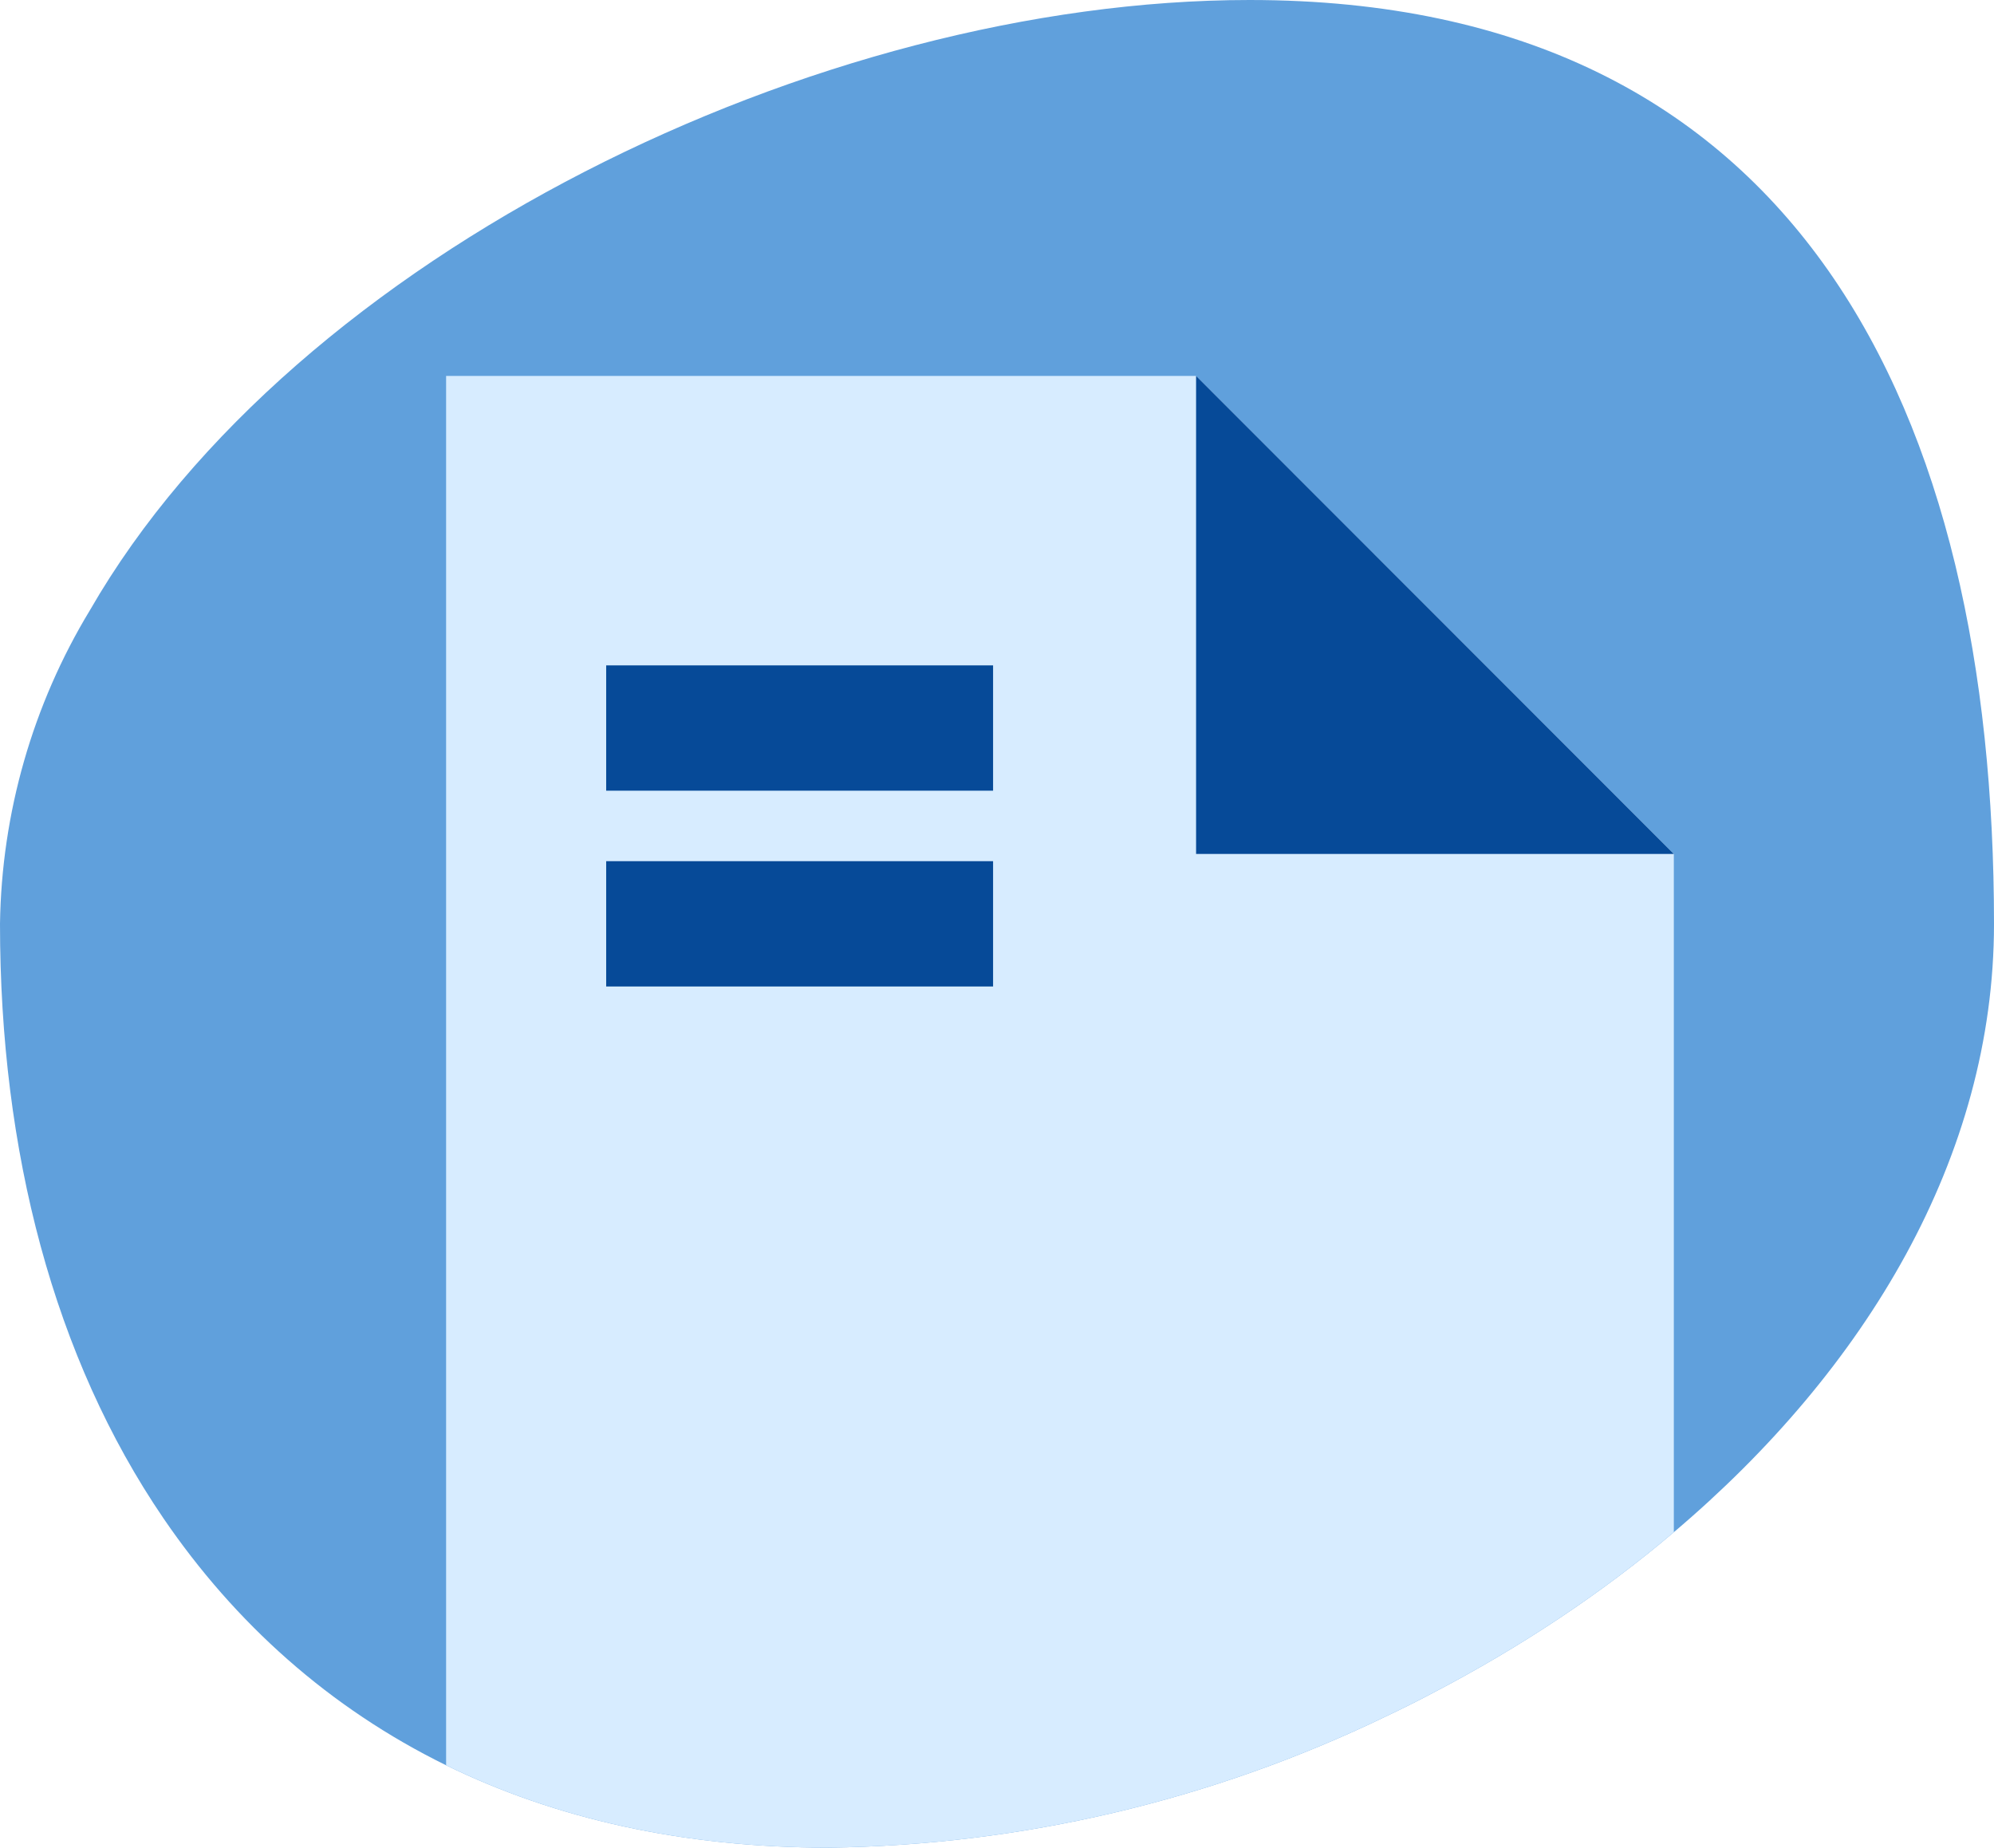
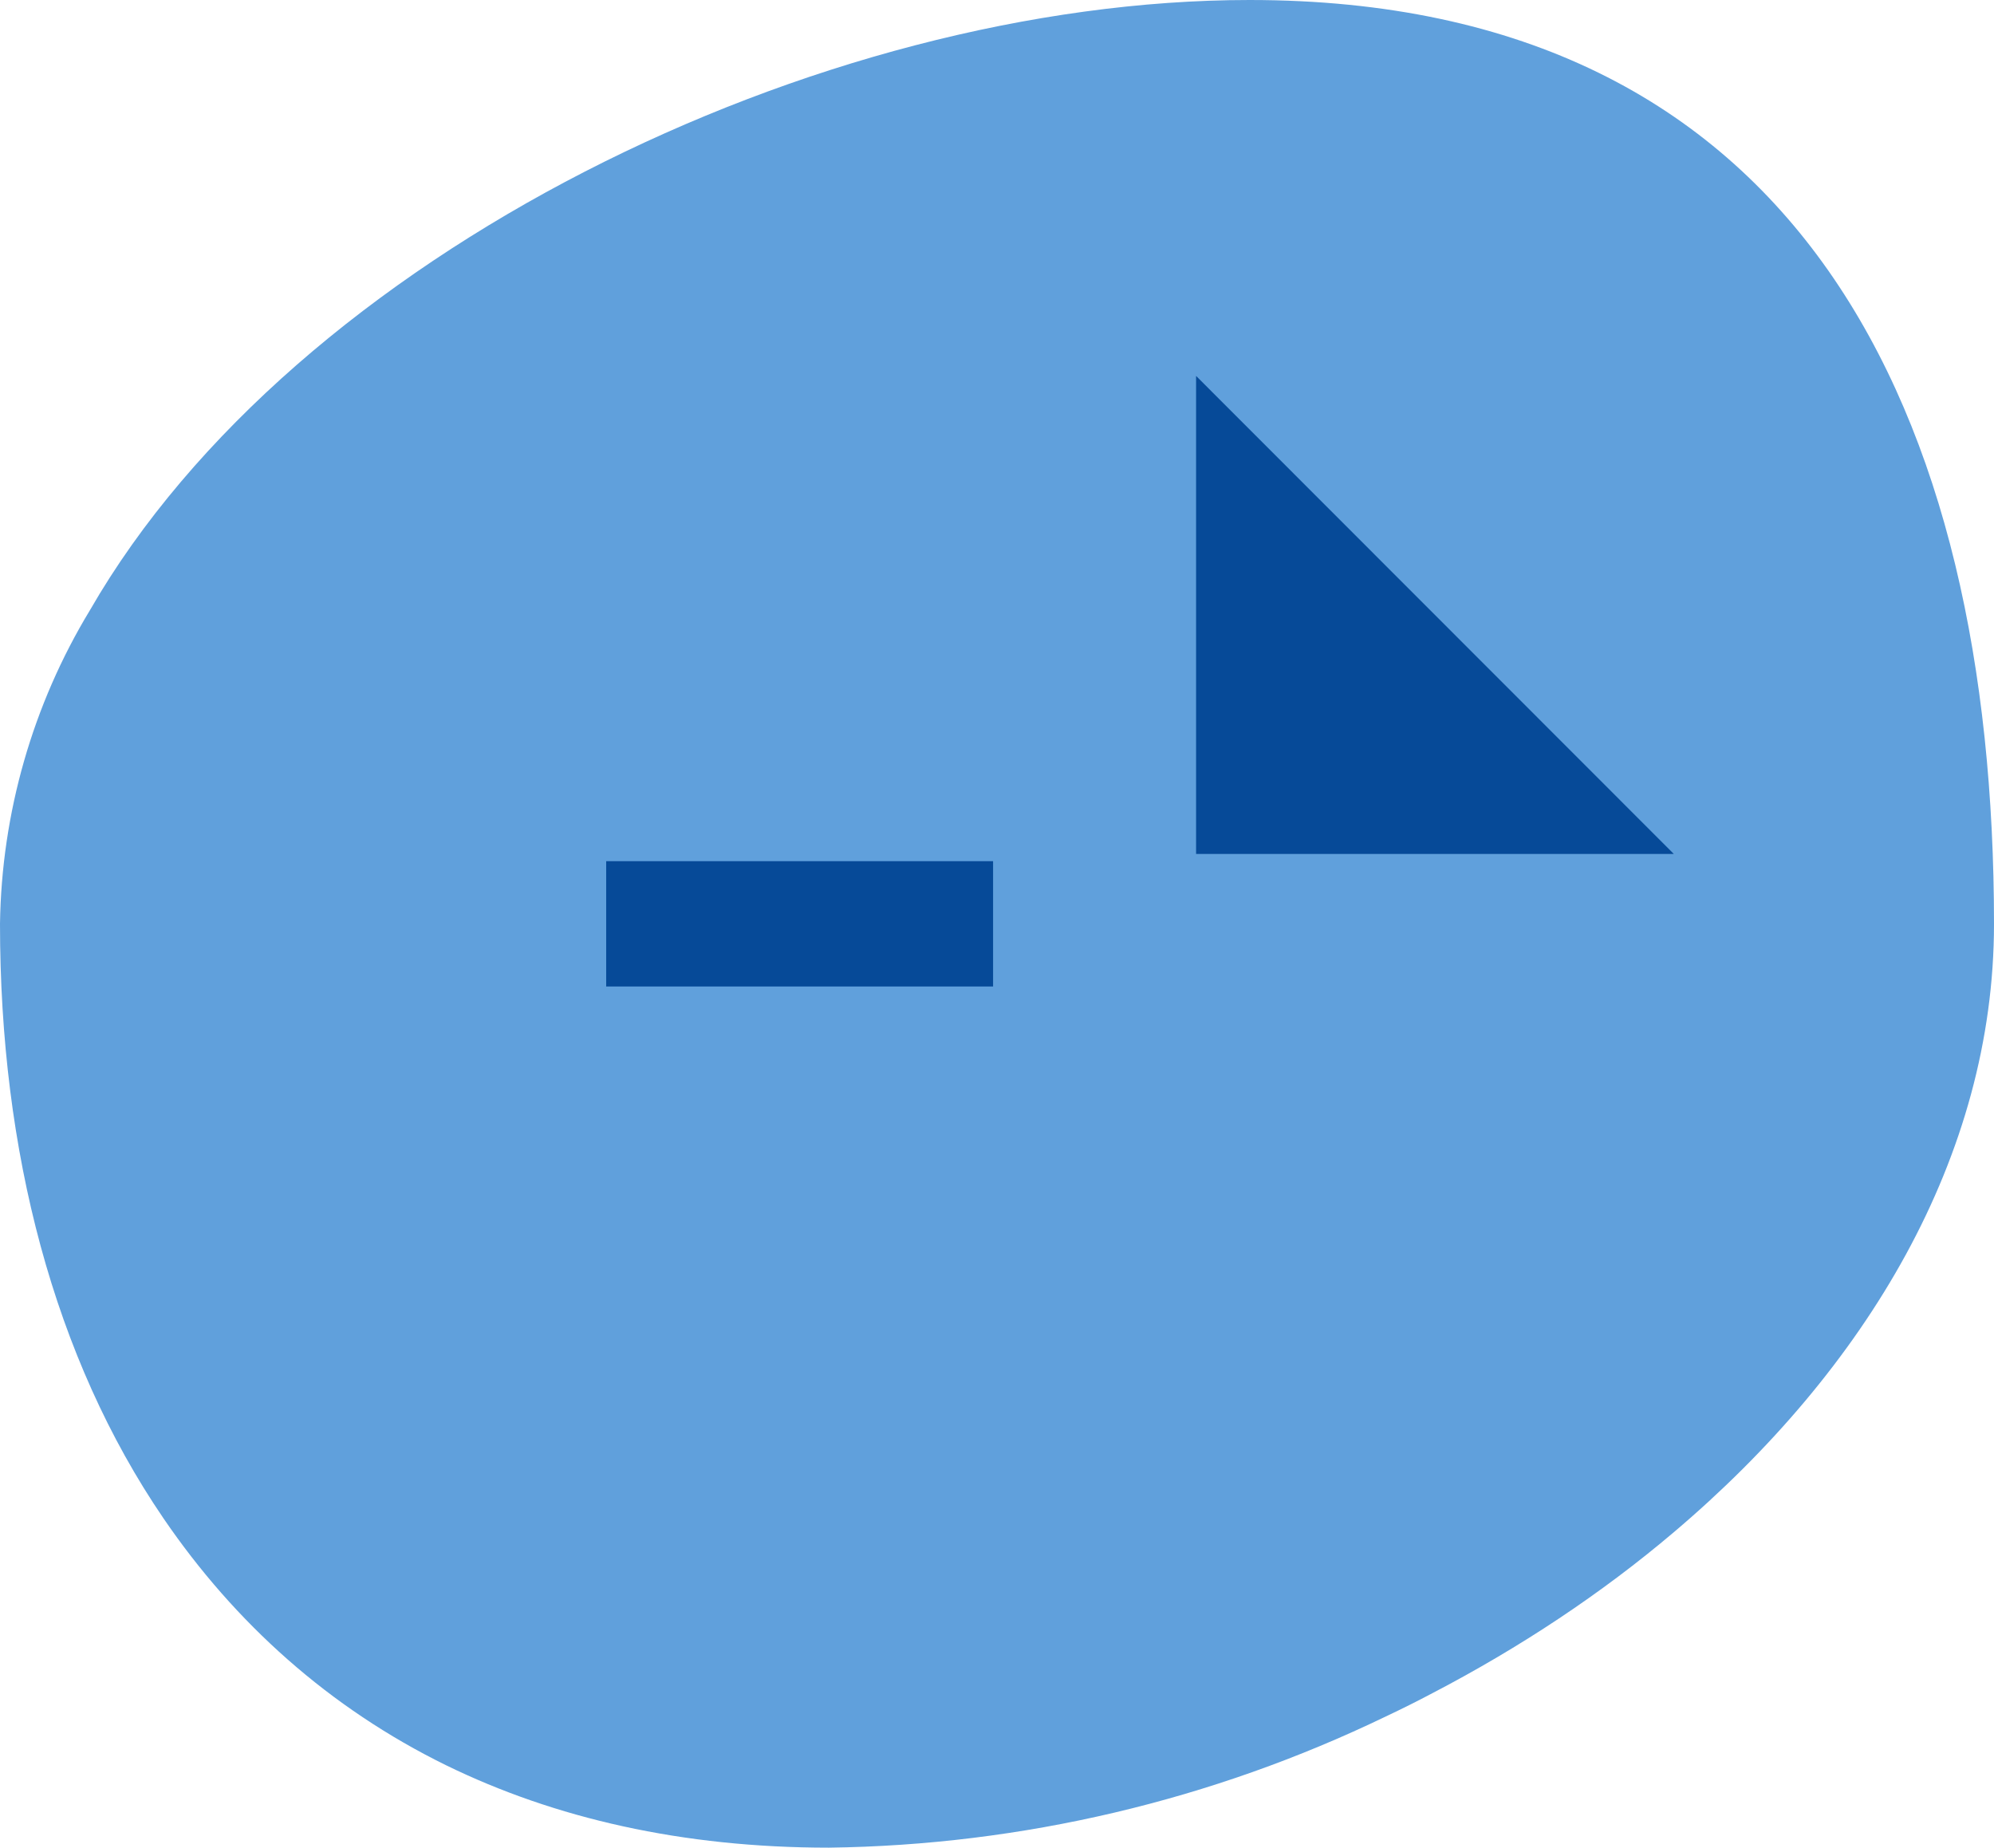
<svg xmlns="http://www.w3.org/2000/svg" id="Layer_2" viewBox="0 0 63.65 58.98">
  <defs>
    <style>.cls-1{fill:#d7ecff;}.cls-2{fill:#064a98;}.cls-3{fill:#60a0dc;}</style>
  </defs>
  <g id="Layer_1-2">
    <g>
      <path class="cls-3" d="M63.65,29.49c0,7.44-4.09,14.23-10.22,19.42-2.31,1.96-4.91,3.68-7.69,5.13-.49,.26-.99,.51-1.5,.75-5.55,2.68-11.62,4.11-17.78,4.19-4.69,0-8.76-.94-12.22-2.63-3.73-1.83-6.74-4.54-9.02-7.88C1.72,43.34,0,36.75,0,29.49c.05-3.53,1.04-6.99,2.87-10.01C9.41,8.12,26.11,0,39.89,0c17.58,0,23.76,13.21,23.76,29.49Z" />
-       <path class="cls-1" d="M53.43,27.26v21.65c-2.31,1.96-4.91,3.68-7.69,5.13-.49,.26-.99,.51-1.5,.75-5.55,2.68-11.62,4.11-17.78,4.19-4.69,0-8.76-.94-12.22-2.63V12h23.94l15.25,15.26Z" />
      <polygon class="cls-2" points="53.43 27.26 38.18 27.26 38.18 12 53.43 27.26" />
      <g>
-         <rect class="cls-2" x="19.35" y="21.24" width="12.35" height="4" />
        <rect class="cls-2" x="19.35" y="27.49" width="12.35" height="4" />
      </g>
    </g>
  </g>
</svg>